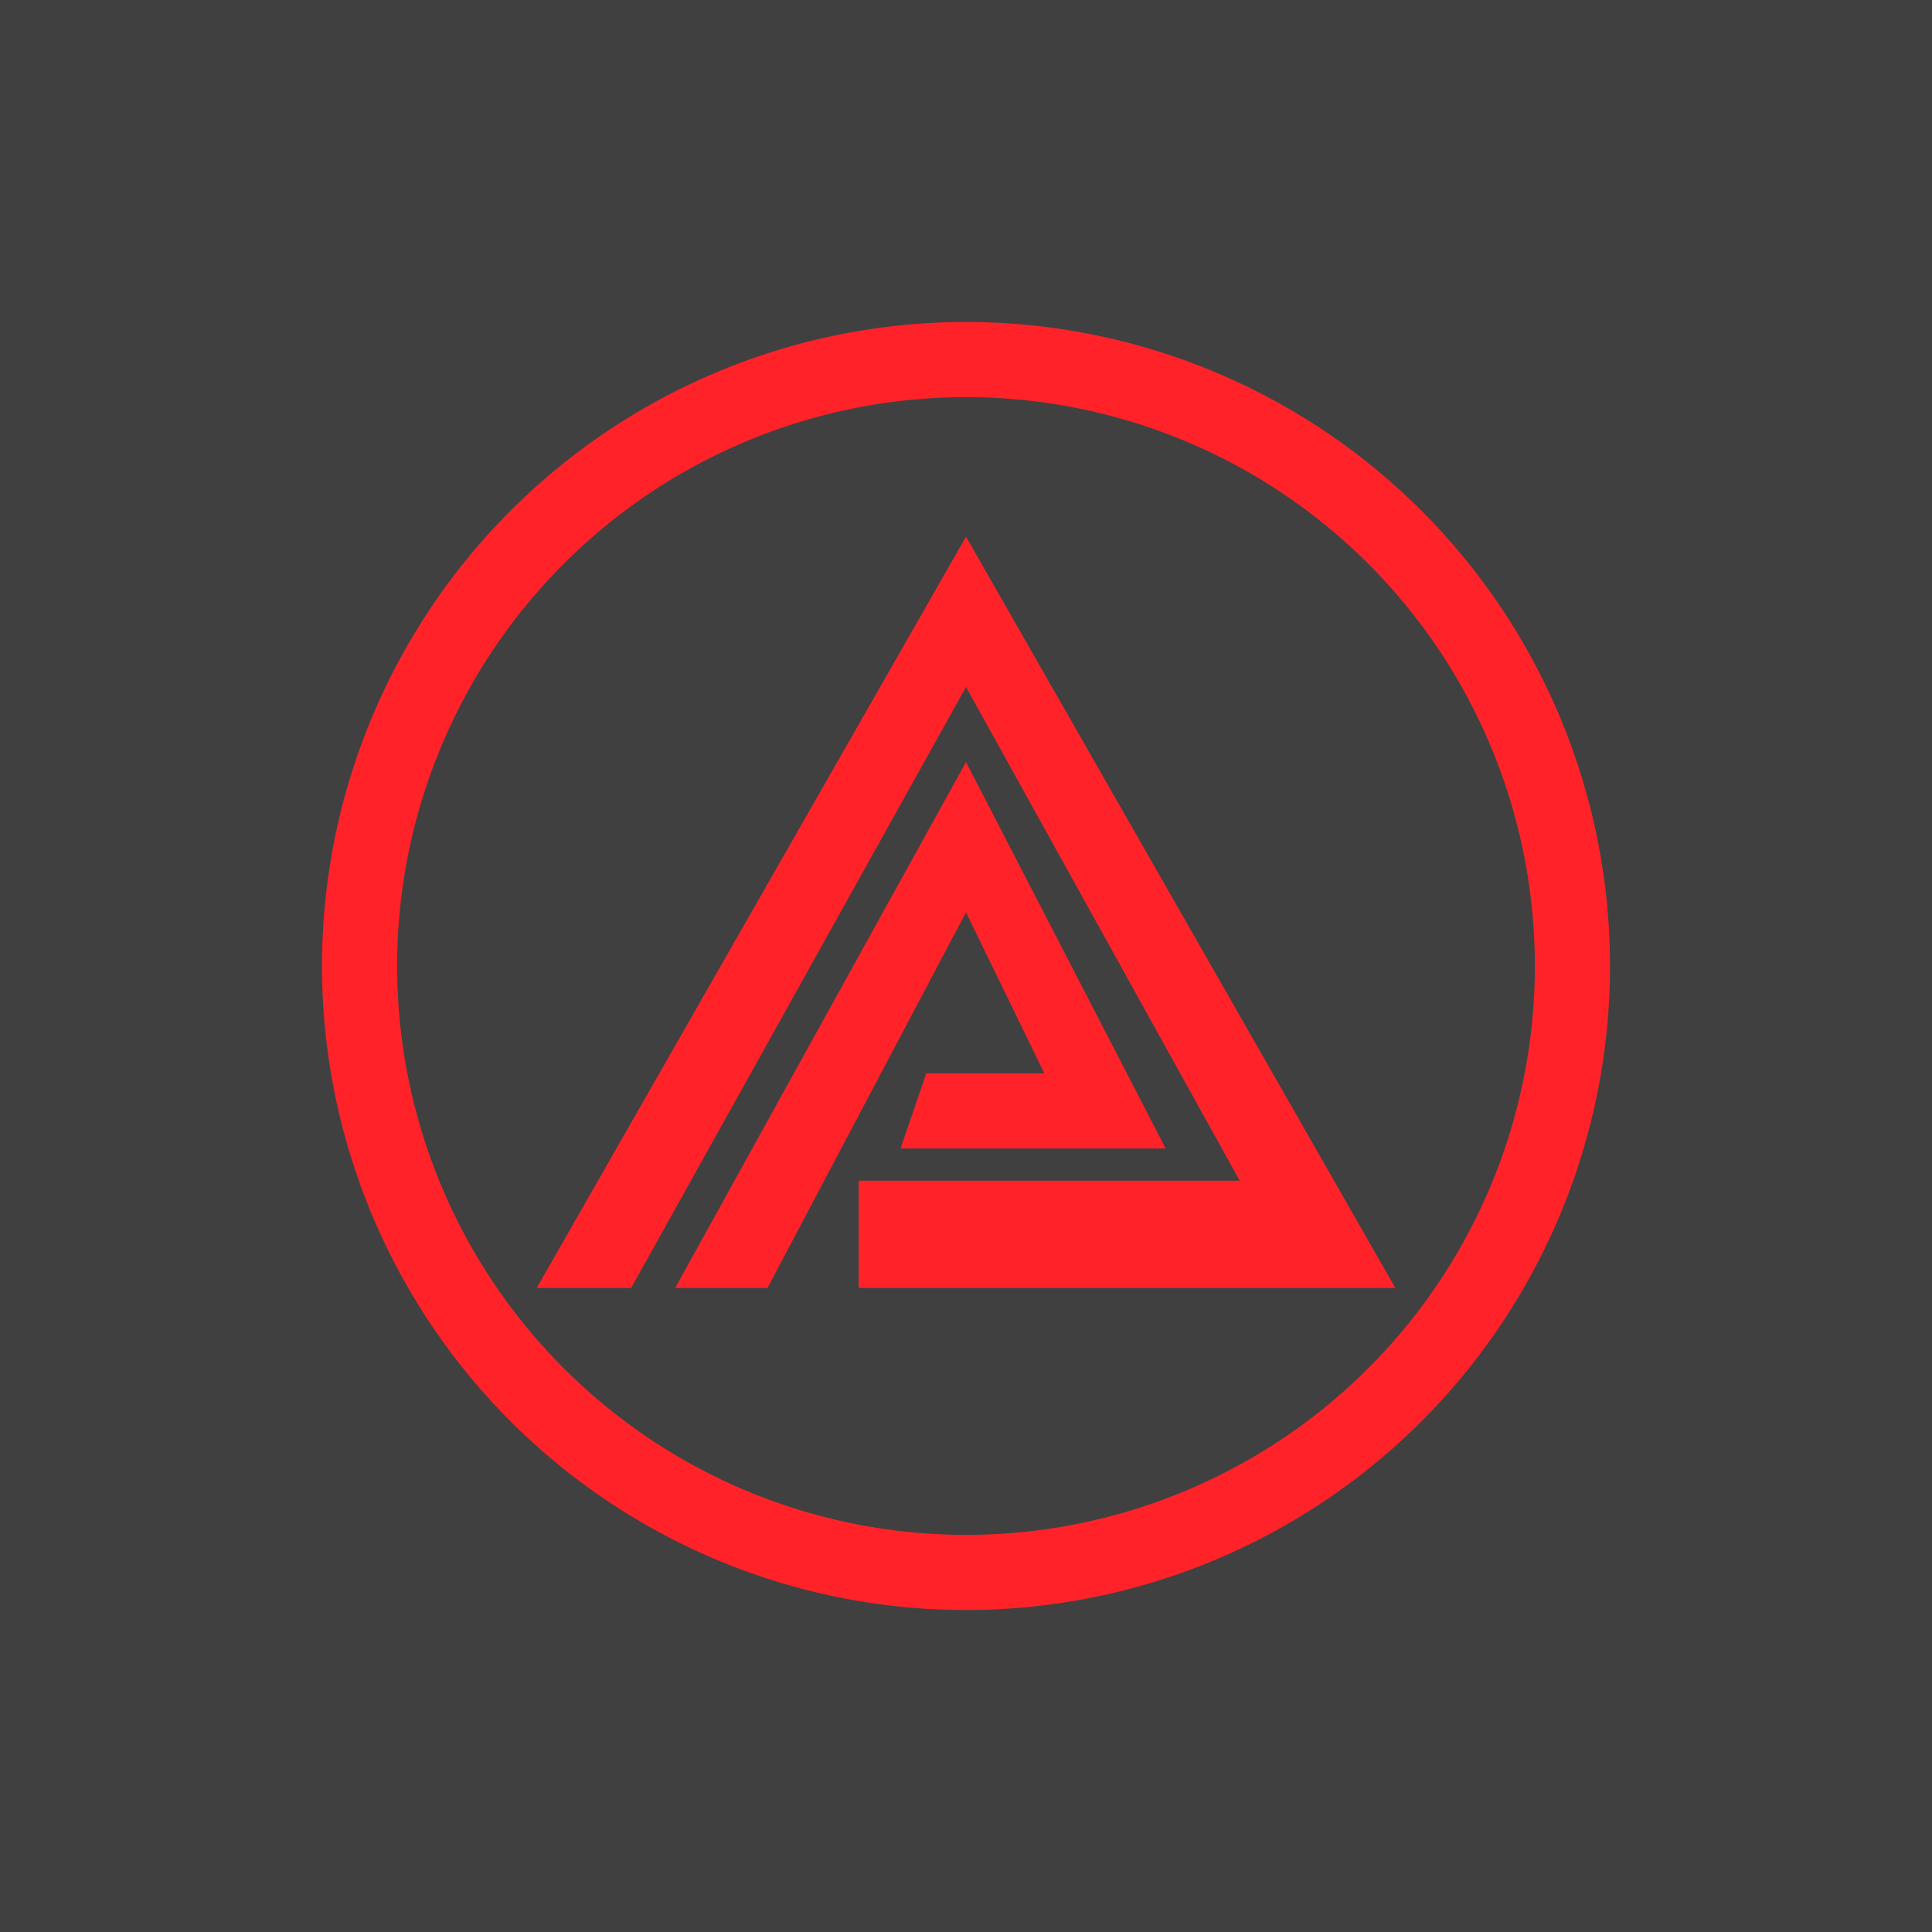
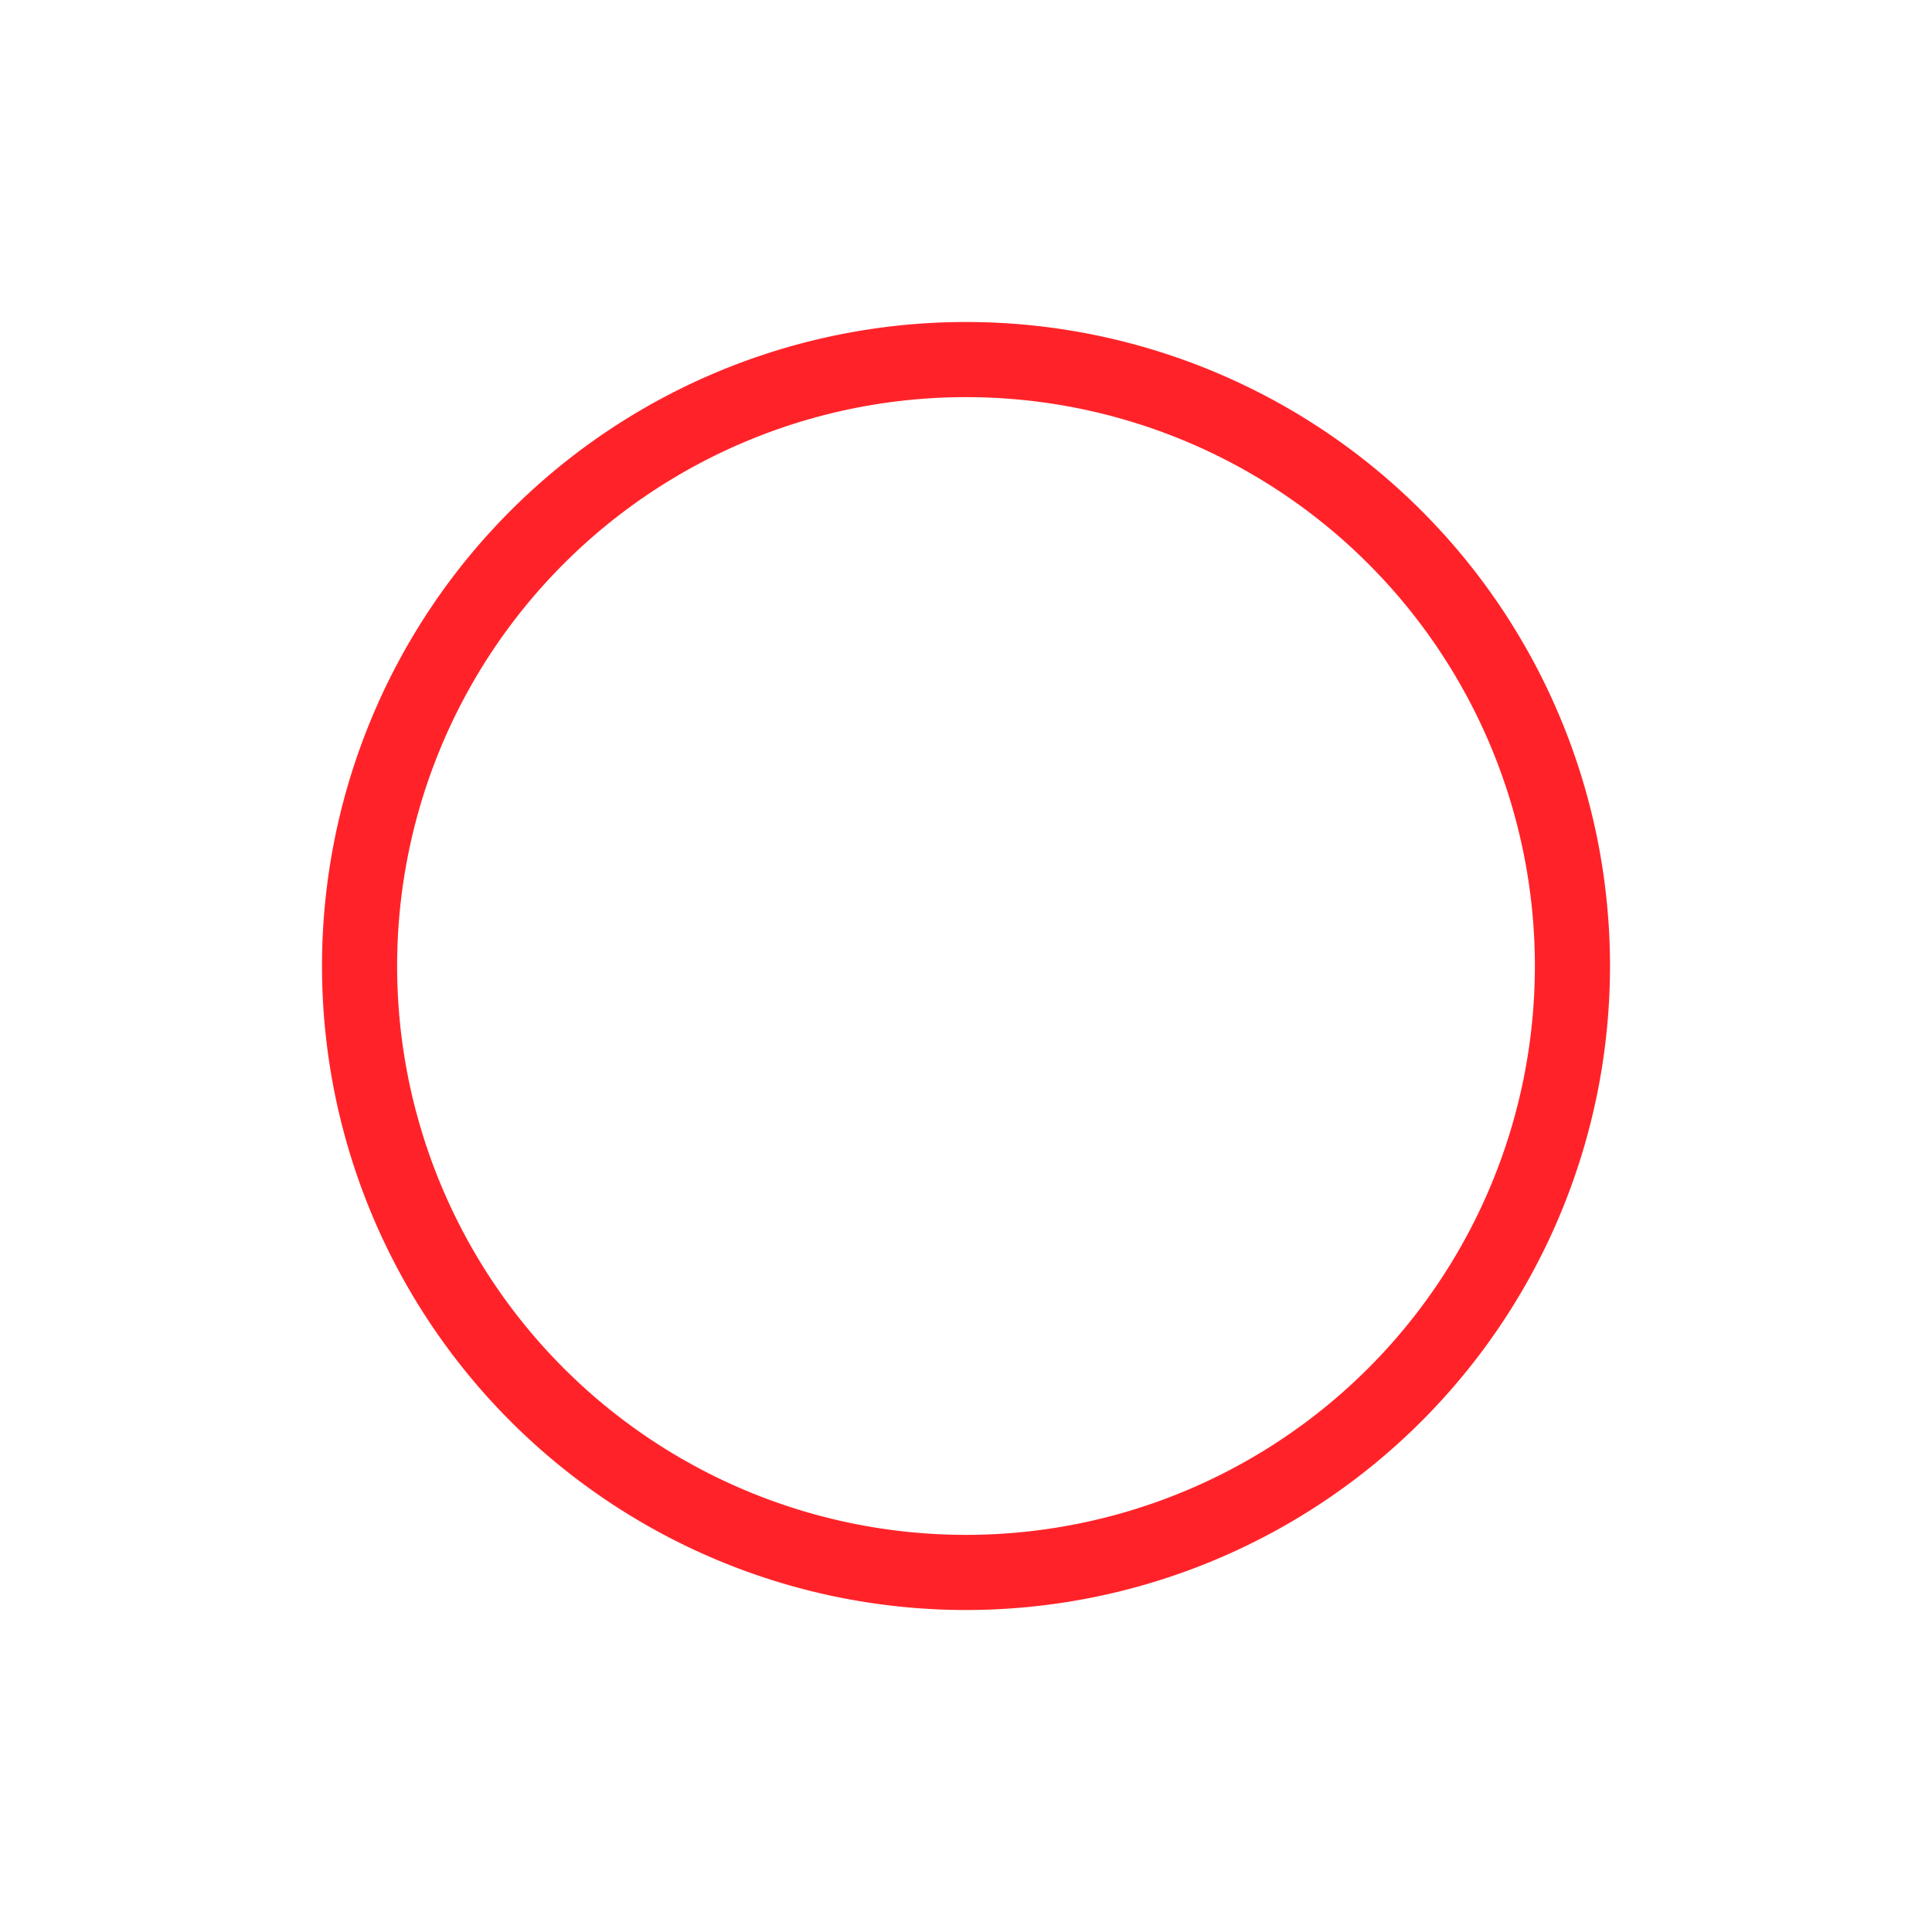
<svg xmlns="http://www.w3.org/2000/svg" width="18" height="18" viewBox="0 0 18 18">
-   <path fill="#404041" d="M0 0h18v18H0z" />
-   <path d="M5.88 12H5l4-7 4 7H8v-1h3.55L9 6.4 5.88 12Z" fill="#FF2329" />
-   <path d="M6.29 12h.86L9 8.5l.73 1.5h-1.1l-.24.7h2.47L9 7.1 6.29 12Z" fill="#FF2329" />
  <path fill-rule="evenodd" d="M9 14.3A5.3 5.3 0 1 0 9 3.7a5.3 5.3 0 0 0 0 10.6Zm0 .7A6 6 0 1 0 9 3a6 6 0 0 0 0 12Z" fill="#FF2329" />
</svg>